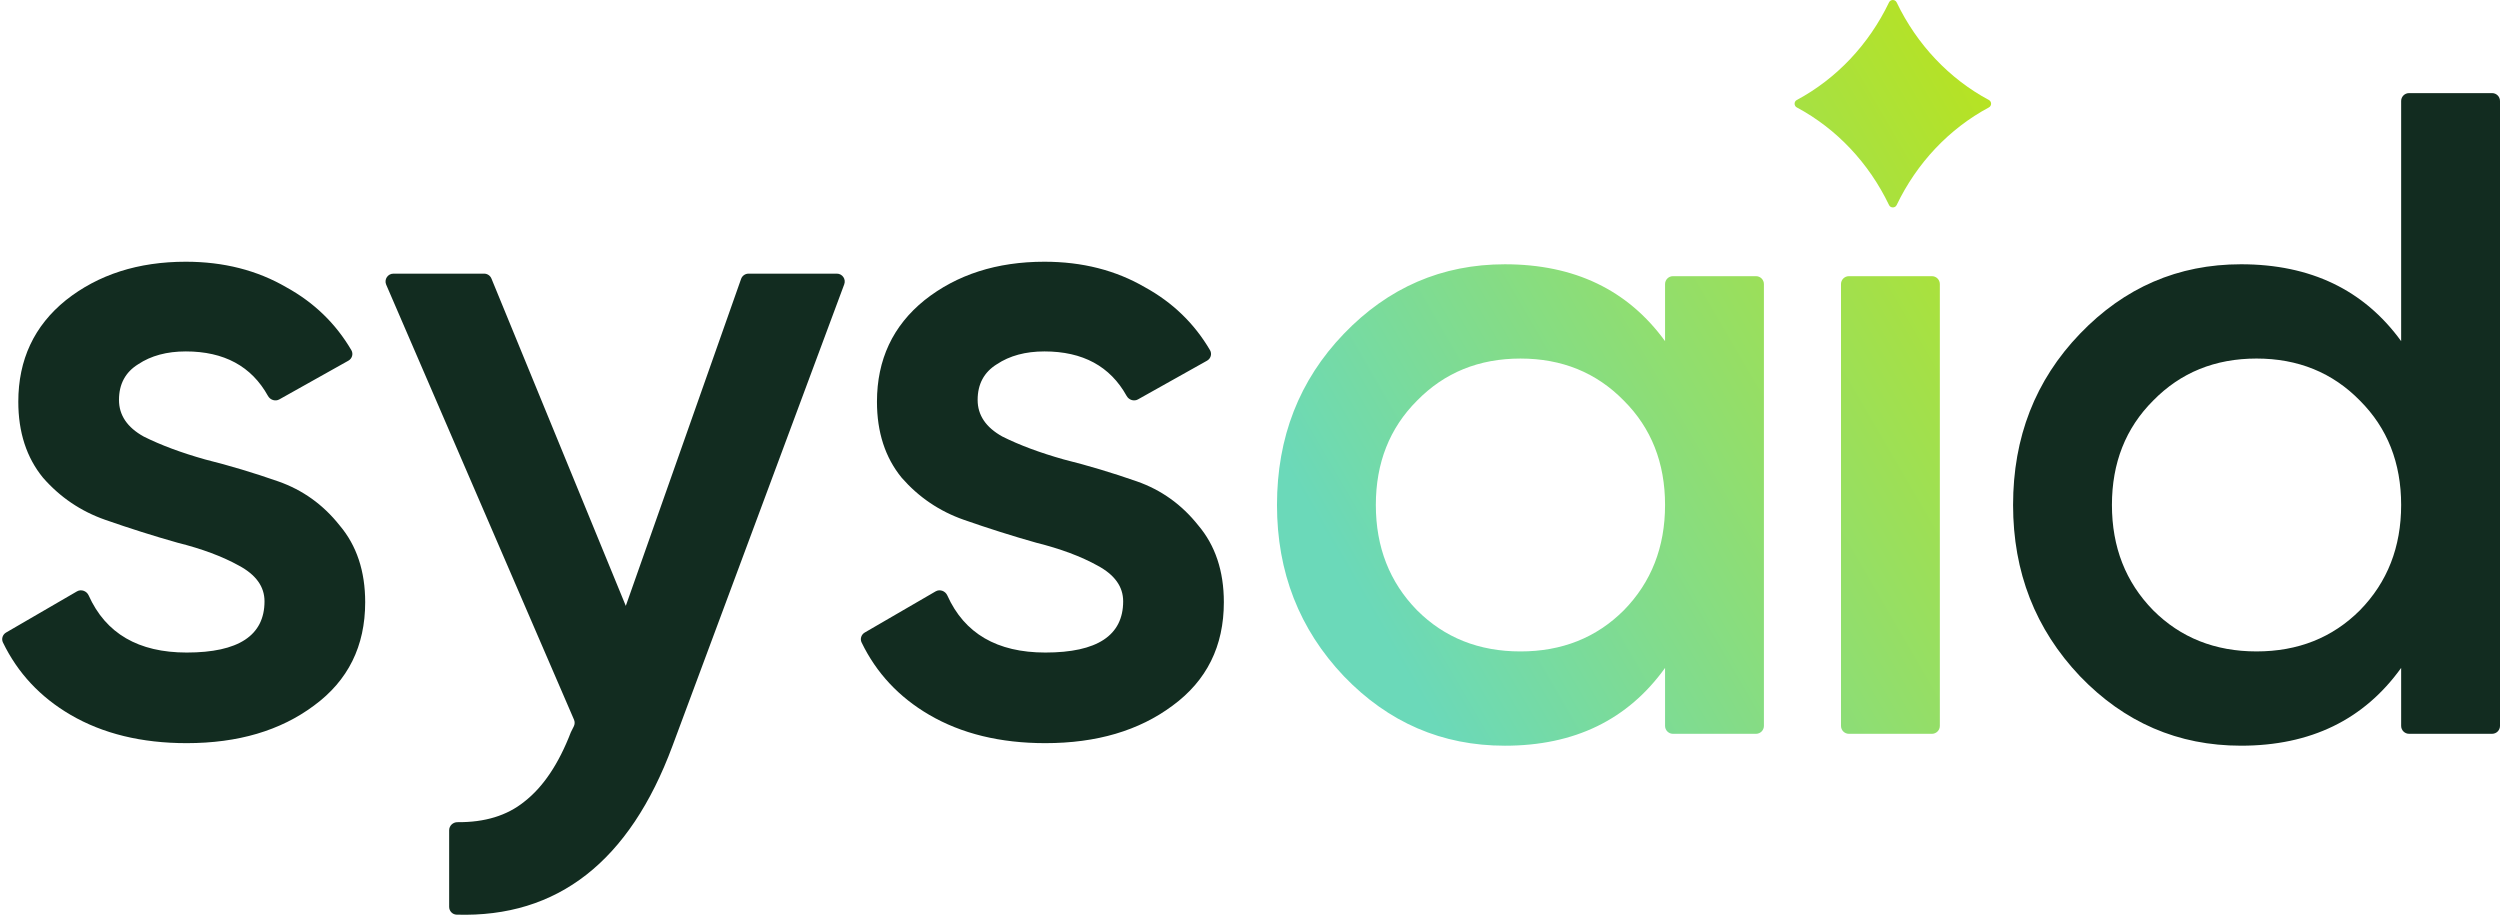
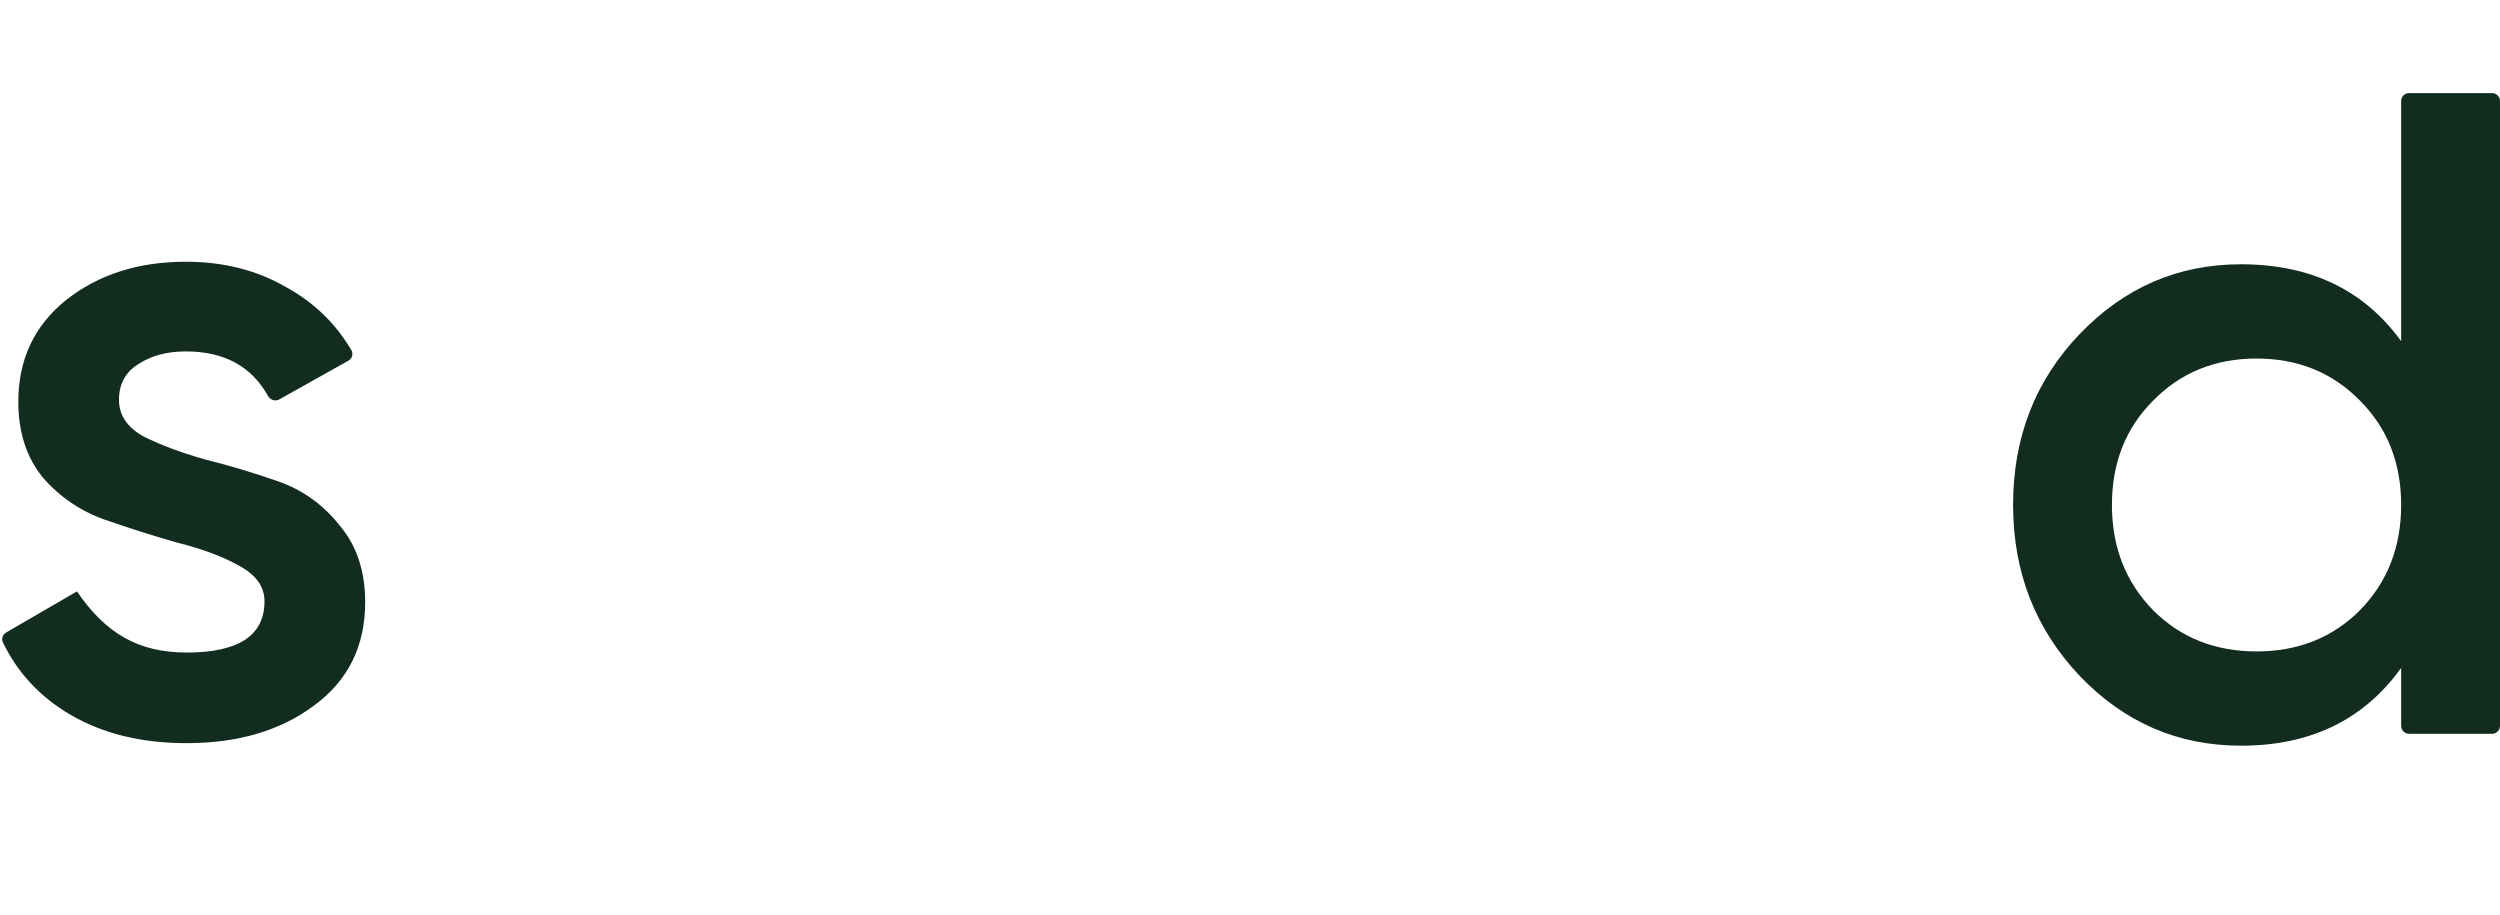
<svg xmlns="http://www.w3.org/2000/svg" width="2588" height="947" viewBox="0 0 2588 947" fill="none">
-   <path d="M1012.05 414.008C1012.05 429.8 1020.58 442.433 1037.64 451.907C1055.32 460.751 1076.48 468.646 1101.12 475.594C1126.38 481.911 1151.65 489.491 1176.92 498.334C1202.18 507.177 1223.34 522.337 1240.4 543.813C1258.08 564.657 1266.93 591.187 1266.93 623.401C1266.93 668.88 1249.24 704.568 1213.87 730.466C1179.13 756.363 1135.23 769.312 1082.17 769.312C1035.43 769.312 995.316 759.522 961.839 739.94C930.519 721.621 907.215 696.668 891.928 665.08C890.119 661.341 891.594 656.883 895.186 654.797L968.528 612.211C972.939 609.65 978.575 611.727 980.663 616.381C998.346 655.802 1032.18 675.512 1082.17 675.512C1135.86 675.512 1162.7 657.826 1162.7 622.453C1162.7 607.294 1153.86 594.976 1136.17 585.502C1119.12 576.027 1097.96 568.131 1072.69 561.815C1048.06 554.867 1023.11 546.971 997.843 538.128C972.577 529.285 951.1 514.757 933.414 494.544C916.36 473.699 907.832 447.486 907.832 415.903C907.832 372.319 924.255 337.263 957.101 310.733C990.579 284.204 1031.95 270.939 1081.22 270.939C1120.38 270.939 1155.12 279.783 1185.44 297.469C1214.03 313.219 1236.42 334.896 1252.61 362.499C1254.86 366.33 1253.41 371.212 1249.53 373.384L1178.03 413.455C1173.86 415.793 1168.61 414.041 1166.29 409.859C1149.25 379.148 1120.89 363.792 1081.22 363.792C1061.64 363.792 1045.22 368.214 1031.95 377.057C1018.69 385.268 1012.05 397.585 1012.05 414.008Z" fill="#122C20" />
-   <path d="M767.178 288.734C768.332 285.463 771.422 283.276 774.89 283.276H866.296C871.996 283.276 875.947 288.962 873.959 294.304L696.147 772.174C651.754 891.789 577.268 950.015 472.688 946.852C468.359 946.721 464.963 943.126 464.963 938.795V859.486C464.963 854.782 468.926 851.07 473.63 851.112C501.854 851.367 524.863 844.319 542.656 829.97C562.237 814.81 578.344 790.808 590.977 757.962L594.013 751.891C595.092 749.733 595.162 747.208 594.206 744.993L399.779 294.694C397.449 289.296 401.407 283.276 407.286 283.276H501.17C504.486 283.276 507.474 285.28 508.734 288.348L647.826 627.21L767.178 288.734Z" fill="#122C20" />
-   <path d="M123.172 414.009C123.172 429.8 131.699 442.433 148.754 451.908C166.44 460.751 187.6 468.647 212.235 475.595C237.501 481.911 262.767 489.491 288.033 498.334C313.299 507.177 334.459 522.337 351.514 543.813C369.2 564.658 378.043 591.187 378.043 623.401C378.043 668.88 360.357 704.568 324.984 730.466C290.244 756.364 246.344 769.313 193.285 769.313C146.543 769.313 106.433 759.522 72.956 739.941C41.636 721.622 18.332 696.668 3.045 665.081C1.236 661.341 2.711 656.883 6.304 654.798L79.646 612.212C84.056 609.651 89.693 611.728 91.78 616.381C109.464 655.802 143.299 675.512 193.285 675.512C246.976 675.512 273.821 657.826 273.821 622.454C273.821 607.294 264.978 594.977 247.291 585.502C230.237 576.027 209.076 568.132 183.81 561.815C159.176 554.867 134.226 546.971 108.96 538.128C83.694 529.285 62.218 514.757 44.531 494.544C27.477 473.7 18.95 447.486 18.95 415.904C18.95 372.32 35.373 337.263 68.218 310.734C101.696 284.205 143.069 270.94 192.338 270.94C231.5 270.94 266.241 279.783 296.56 297.469C325.144 313.22 347.533 334.896 363.726 362.499C365.974 366.331 364.526 371.212 360.65 373.384L289.15 413.456C284.978 415.794 279.723 414.042 277.403 409.86C260.363 379.148 232.008 363.793 192.338 363.793C172.757 363.793 156.334 368.214 143.069 377.057C129.804 385.269 123.172 397.586 123.172 414.009Z" fill="#122C20" />
+   <path d="M123.172 414.009C123.172 429.8 131.699 442.433 148.754 451.908C166.44 460.751 187.6 468.647 212.235 475.595C237.501 481.911 262.767 489.491 288.033 498.334C313.299 507.177 334.459 522.337 351.514 543.813C369.2 564.658 378.043 591.187 378.043 623.401C378.043 668.88 360.357 704.568 324.984 730.466C290.244 756.364 246.344 769.313 193.285 769.313C146.543 769.313 106.433 759.522 72.956 739.941C41.636 721.622 18.332 696.668 3.045 665.081C1.236 661.341 2.711 656.883 6.304 654.798L79.646 612.212C109.464 655.802 143.299 675.512 193.285 675.512C246.976 675.512 273.821 657.826 273.821 622.454C273.821 607.294 264.978 594.977 247.291 585.502C230.237 576.027 209.076 568.132 183.81 561.815C159.176 554.867 134.226 546.971 108.96 538.128C83.694 529.285 62.218 514.757 44.531 494.544C27.477 473.7 18.95 447.486 18.95 415.904C18.95 372.32 35.373 337.263 68.218 310.734C101.696 284.205 143.069 270.94 192.338 270.94C231.5 270.94 266.241 279.783 296.56 297.469C325.144 313.22 347.533 334.896 363.726 362.499C365.974 366.331 364.526 371.212 360.65 373.384L289.15 413.456C284.978 415.794 279.723 414.042 277.403 409.86C260.363 379.148 232.008 363.793 192.338 363.793C172.757 363.793 156.334 368.214 143.069 377.057C129.804 385.269 123.172 397.586 123.172 414.009Z" fill="#122C20" />
  <path d="M2485.67 104.569C2485.67 100.053 2489.33 96.392 2493.85 96.392H2579.82C2584.34 96.392 2588 100.053 2588 104.569V751.449C2588 755.965 2584.34 759.626 2579.82 759.626H2493.85C2489.33 759.626 2485.67 755.965 2485.67 751.449V691.407C2447.14 745.098 2391.87 771.943 2319.87 771.943C2254.81 771.943 2199.22 747.94 2153.11 699.935C2107 651.297 2083.94 592.238 2083.94 522.756C2083.94 452.643 2107 393.584 2153.11 345.578C2199.22 297.573 2254.81 273.57 2319.87 273.57C2391.87 273.57 2447.14 300.1 2485.67 353.158V104.569ZM2228.91 631.716C2257.33 660.141 2293.02 674.353 2335.97 674.353C2378.92 674.353 2414.61 660.141 2443.04 631.716C2471.46 602.66 2485.67 566.34 2485.67 522.756C2485.67 479.173 2471.46 443.168 2443.04 414.744C2414.61 385.688 2378.92 371.16 2335.97 371.16C2293.02 371.16 2257.33 385.688 2228.91 414.744C2200.48 443.168 2186.27 479.173 2186.27 522.756C2186.27 566.34 2200.48 602.66 2228.91 631.716Z" fill="#122C20" />
-   <path d="M1955.54 2.427C1957.09 -0.809 1961.85 -0.809 1963.4 2.427C1984.3 46.047 2017.77 81.482 2058.92 103.535C2061.93 105.146 2061.93 109.578 2058.92 111.19C2017.77 133.242 1984.3 168.677 1963.4 212.298C1961.85 215.533 1957.09 215.533 1955.54 212.298C1934.64 168.677 1901.17 133.242 1860.02 111.19C1857.01 109.578 1857.01 105.146 1860.02 103.535C1901.17 81.482 1934.64 46.047 1955.54 2.427Z" fill="url(#paint0_linear_172_1199)" />
-   <path fill-rule="evenodd" clip-rule="evenodd" d="M1723.67 294.076C1723.67 289.56 1727.33 285.899 1731.85 285.899H1817.82C1822.34 285.899 1826 289.56 1826 294.076V751.461C1826 755.977 1822.34 759.638 1817.82 759.638L1731.85 759.638C1727.33 759.638 1723.67 755.977 1723.67 751.461V691.419C1685.14 745.11 1629.87 771.955 1557.86 771.955C1492.8 771.955 1437.22 747.952 1391.11 699.947C1344.99 651.309 1321.94 592.25 1321.94 522.768C1321.94 452.655 1344.99 393.596 1391.11 345.59C1437.22 297.585 1492.8 273.582 1557.86 273.582C1629.87 273.582 1685.14 300.111 1723.67 353.17V294.076ZM1466.9 631.728C1495.33 660.153 1531.02 674.365 1573.97 674.365C1616.92 674.365 1652.61 660.153 1681.03 631.728C1709.46 602.672 1723.67 566.352 1723.67 522.768C1723.67 479.185 1709.46 443.18 1681.03 414.756C1652.61 385.7 1616.92 371.172 1573.97 371.172C1531.02 371.172 1495.33 385.7 1466.9 414.756C1438.48 443.18 1424.27 479.185 1424.27 522.768C1424.27 566.352 1438.48 602.672 1466.9 631.728Z" fill="url(#paint1_linear_172_1199)" />
-   <path d="M1913.97 759.639C1909.46 759.639 1905.8 755.978 1905.8 751.462V294.077C1905.8 289.561 1909.46 285.9 1913.97 285.9H1999.95C2004.46 285.9 2008.12 289.561 2008.12 294.077V751.462C2008.12 755.978 2004.46 759.639 1999.95 759.639H1913.97Z" fill="url(#paint2_linear_172_1199)" />
  <defs>
    <linearGradient id="paint0_linear_172_1199" x1="1363.7" y1="540.081" x2="2524.23" y2="-134.596" gradientUnits="userSpaceOnUse">
      <stop stop-color="#6BD9B9" />
      <stop offset="0.755" stop-color="#C8E500" />
    </linearGradient>
    <linearGradient id="paint1_linear_172_1199" x1="1363.7" y1="540.081" x2="2524.23" y2="-134.596" gradientUnits="userSpaceOnUse">
      <stop stop-color="#6BD9B9" />
      <stop offset="0.755" stop-color="#C8E500" />
    </linearGradient>
    <linearGradient id="paint2_linear_172_1199" x1="1363.7" y1="540.081" x2="2524.23" y2="-134.596" gradientUnits="userSpaceOnUse">
      <stop stop-color="#6BD9B9" />
      <stop offset="0.755" stop-color="#C8E500" />
    </linearGradient>
  </defs>
</svg>